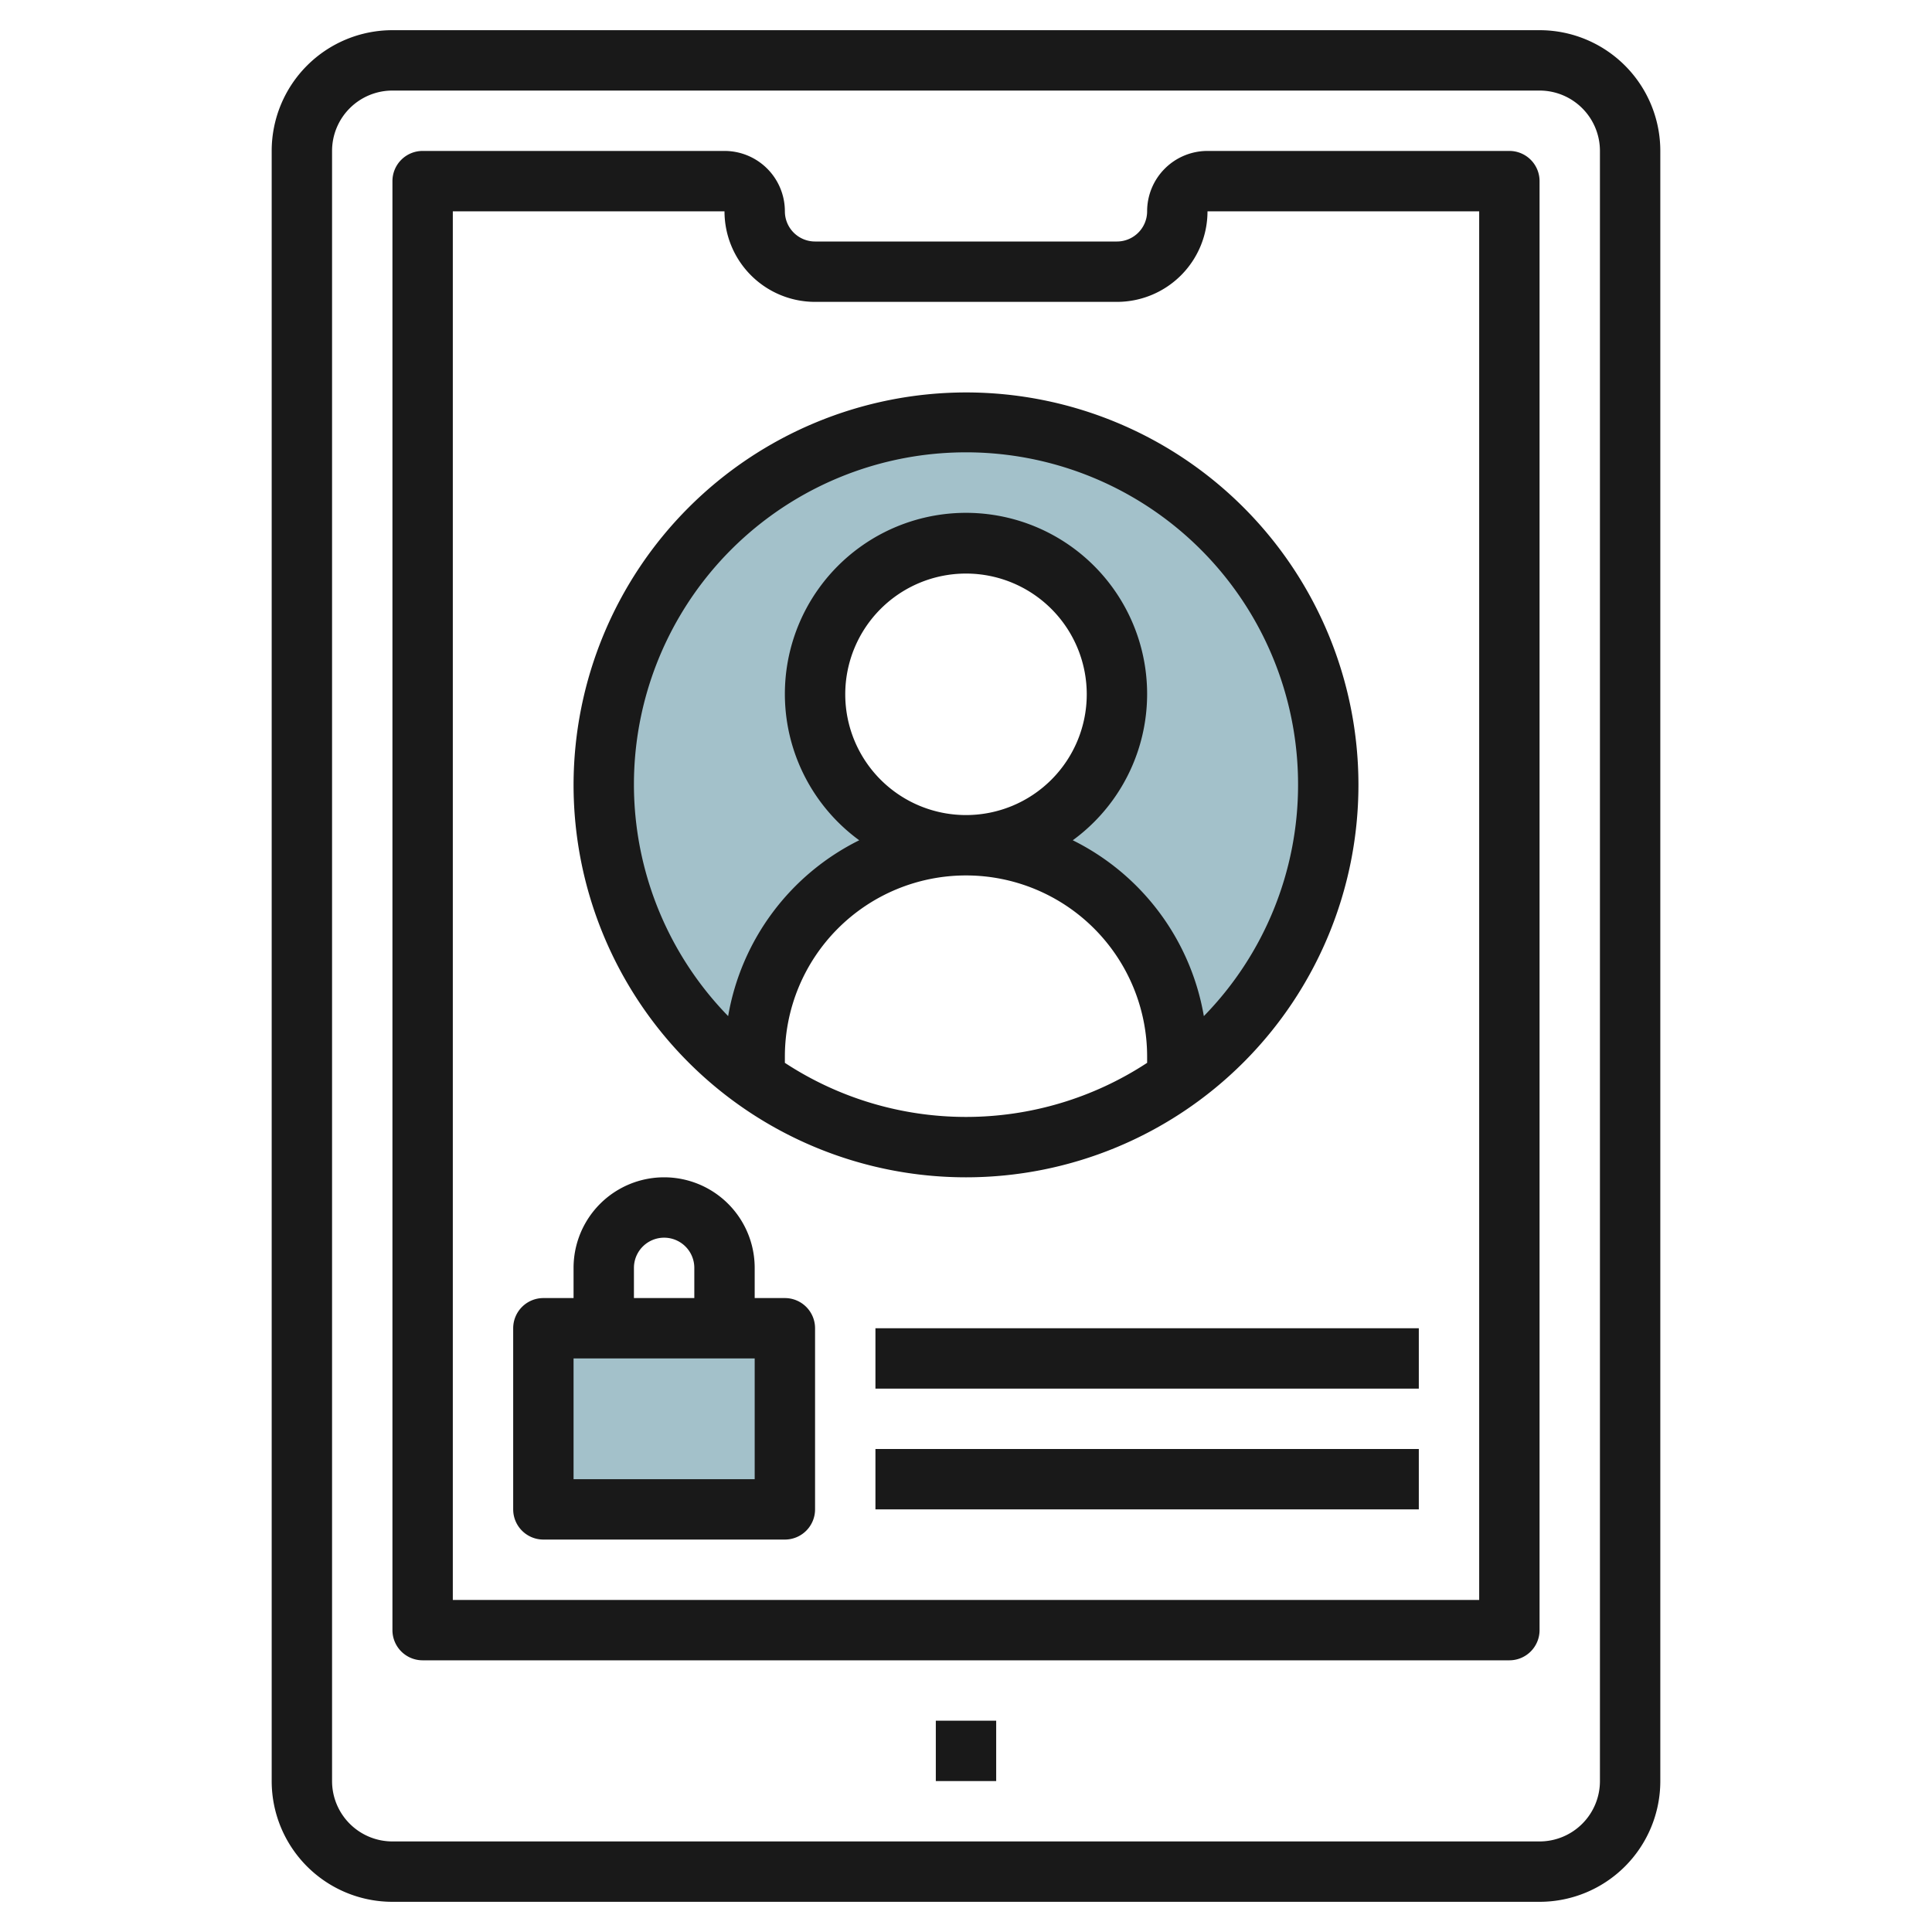
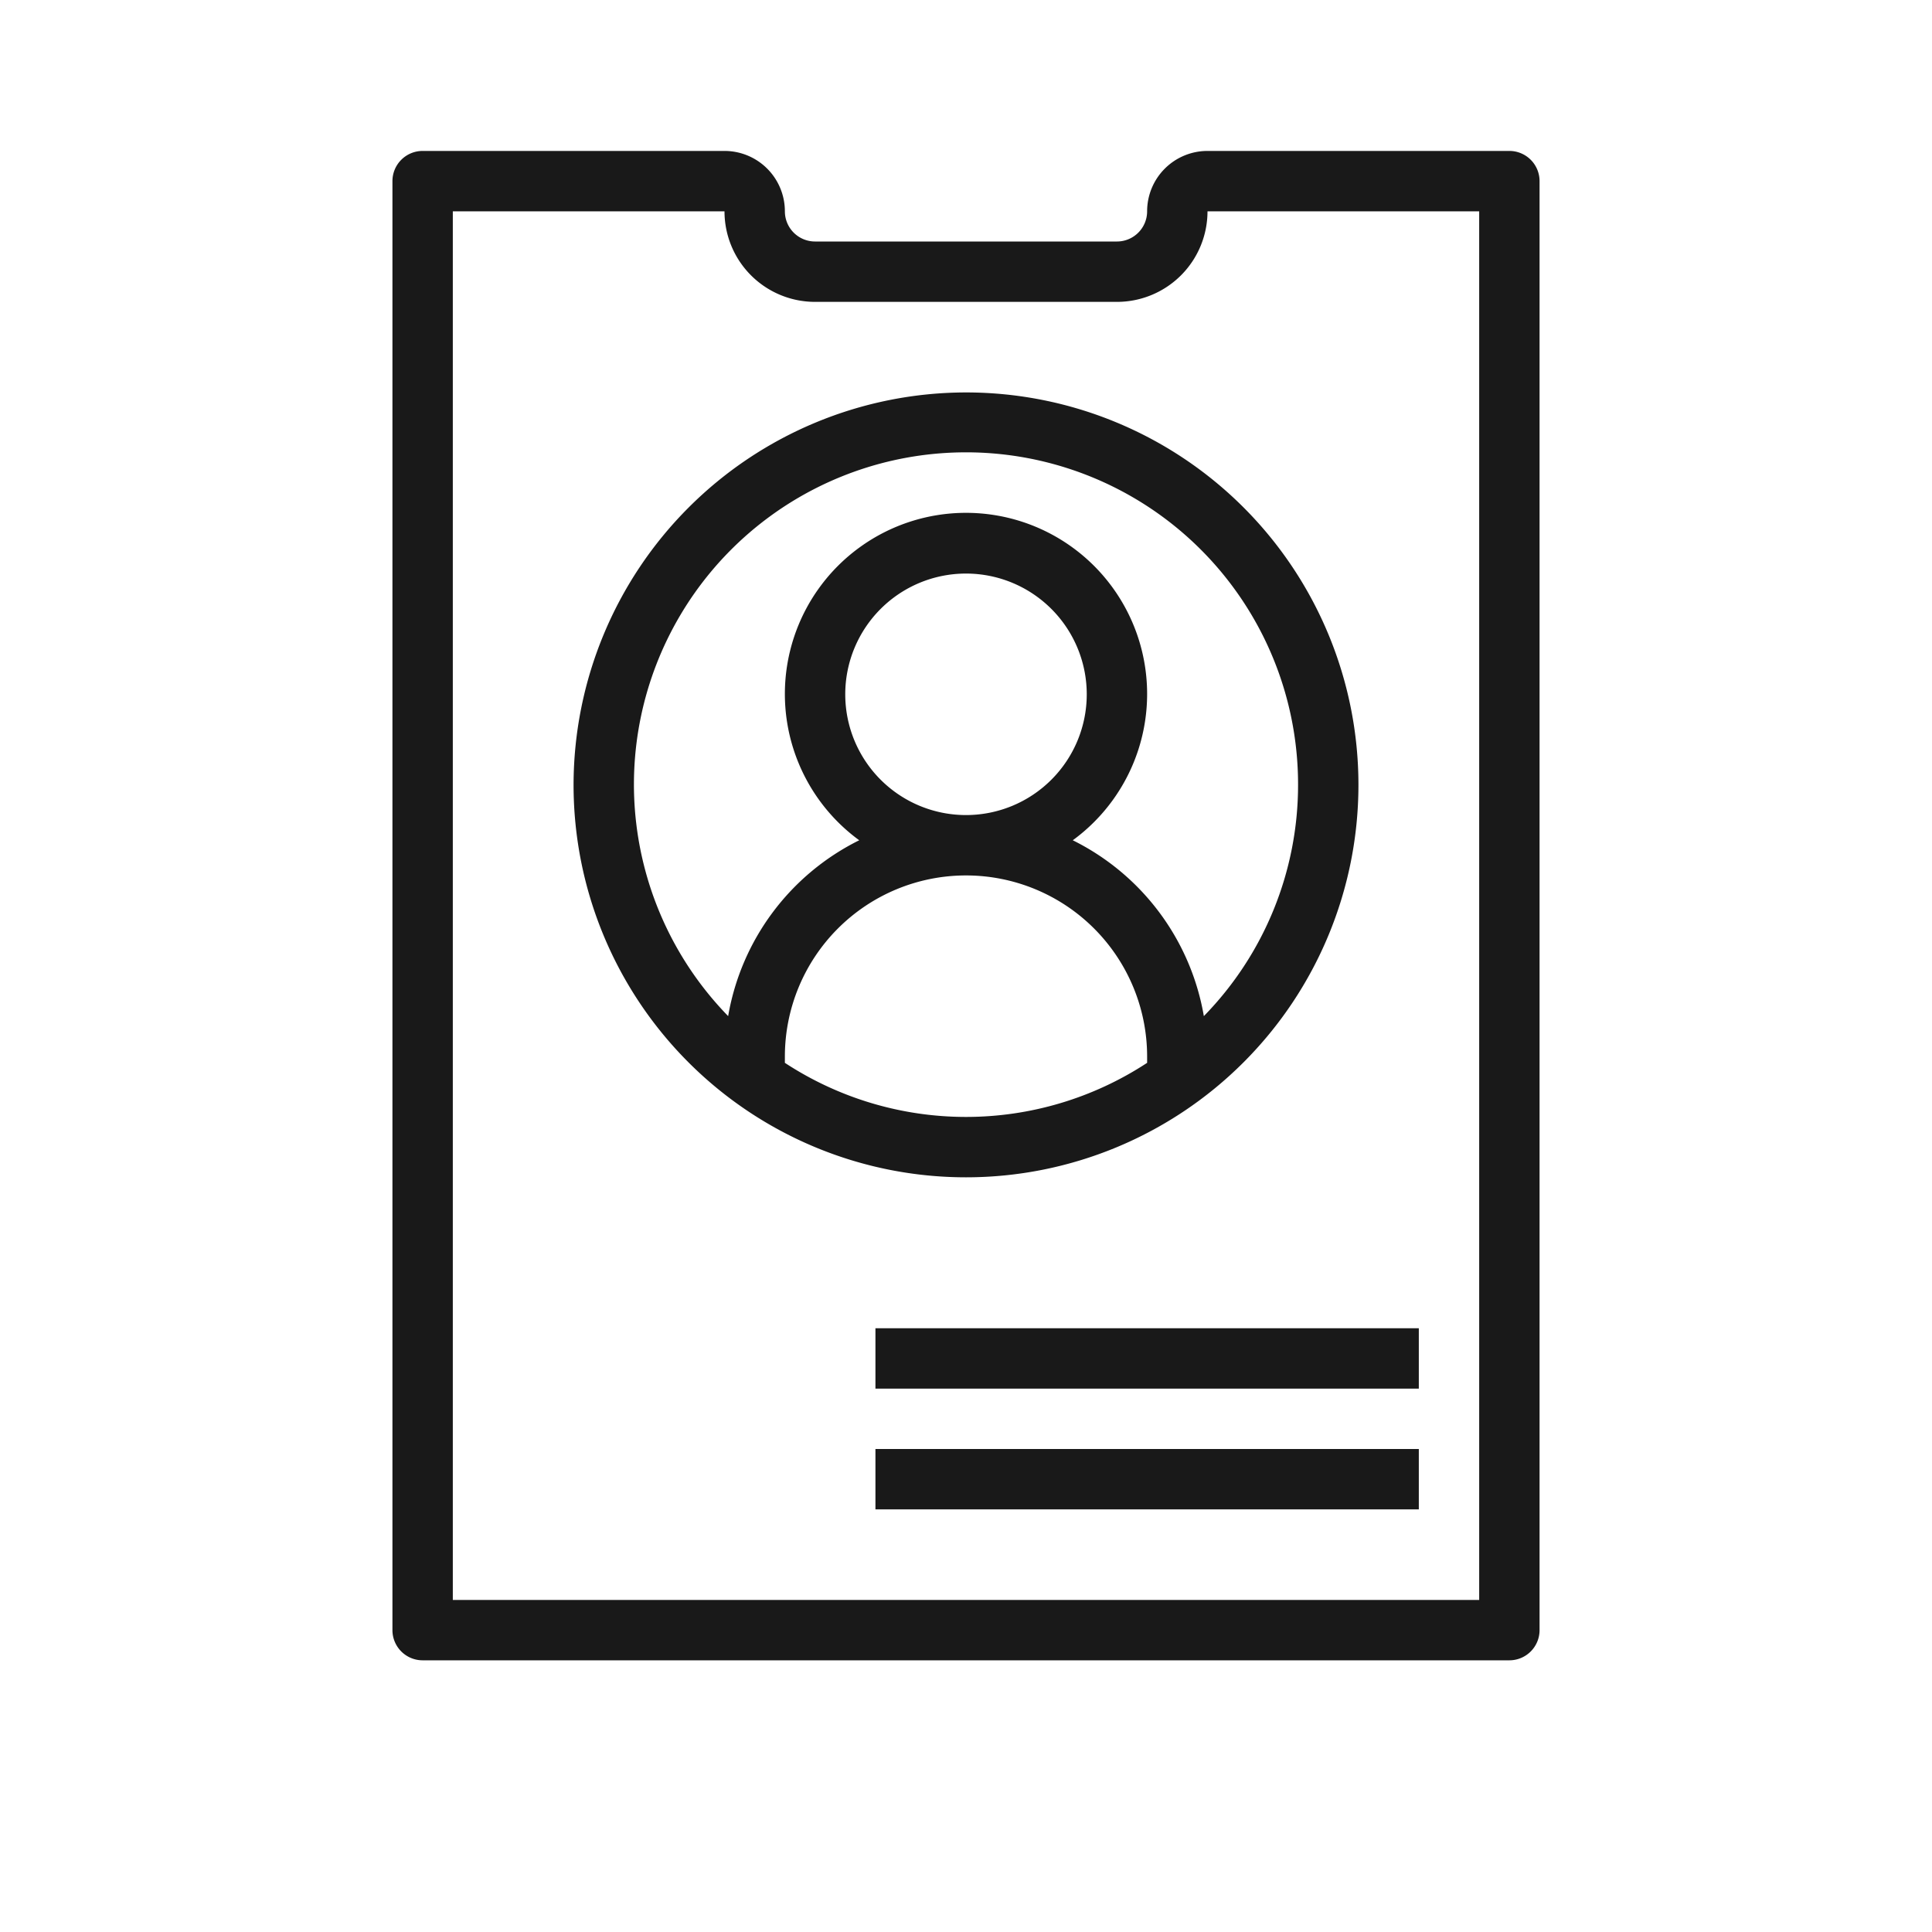
<svg xmlns="http://www.w3.org/2000/svg" id="Layer_3" height="512" viewBox="0 0 64 64" width="512" data-name="Layer 3">
-   <path d="m44 26a12 12 0 1 0 -19 9.733v-.733a7 7 0 0 1 7-7 5 5 0 1 1 5-5 5 5 0 0 1 -5 5 7 7 0 0 1 7 7v.733a11.973 11.973 0 0 0 5-9.733z" fill="#a3c1ca" />
-   <path d="m18 44h8v6h-8z" fill="#a3c1ca" />
  <g fill="#191919">
-     <path d="m31 57h2v2h-2z" />
    <path d="m19 26a13 13 0 1 0 13-13 13.015 13.015 0 0 0 -13 13zm7 9.208v-.208a6 6 0 0 1 12 0v.208a10.941 10.941 0 0 1 -12 0zm2-12.208a4 4 0 1 1 4 4 4 4 0 0 1 -4-4zm15 3a10.956 10.956 0 0 1 -3.121 7.66 8.014 8.014 0 0 0 -4.342-5.825 6 6 0 1 0 -7.074 0 8.014 8.014 0 0 0 -4.342 5.825 11 11 0 1 1 18.879-7.66z" />
-     <path d="m26 43h-1v-1a3 3 0 0 0 -6 0v1h-1a1 1 0 0 0 -1 1v6a1 1 0 0 0 1 1h8a1 1 0 0 0 1-1v-6a1 1 0 0 0 -1-1zm-5-1a1 1 0 0 1 2 0v1h-2zm4 7h-6v-4h6z" />
    <path d="m29 44h18v2h-18z" />
    <path d="m29 48h18v2h-18z" />
-     <path d="m55 5a4 4 0 0 0 -4-4h-38a4 4 0 0 0 -4 4v54a4 4 0 0 0 4 4h38a4 4 0 0 0 4-4zm-2 54a2 2 0 0 1 -2 2h-38a2 2 0 0 1 -2-2v-54a2 2 0 0 1 2-2h38a2 2 0 0 1 2 2z" />
    <path d="m50 5h-10a2 2 0 0 0 -2 2 1 1 0 0 1 -1 1h-10a1 1 0 0 1 -1-1 2 2 0 0 0 -2-2h-10a1 1 0 0 0 -1 1v48a1 1 0 0 0 1 1h36a1 1 0 0 0 1-1v-48a1 1 0 0 0 -1-1zm-1 48h-34v-46h9a3 3 0 0 0 3 3h10a3 3 0 0 0 3-3h9z" />
  </g>
</svg>